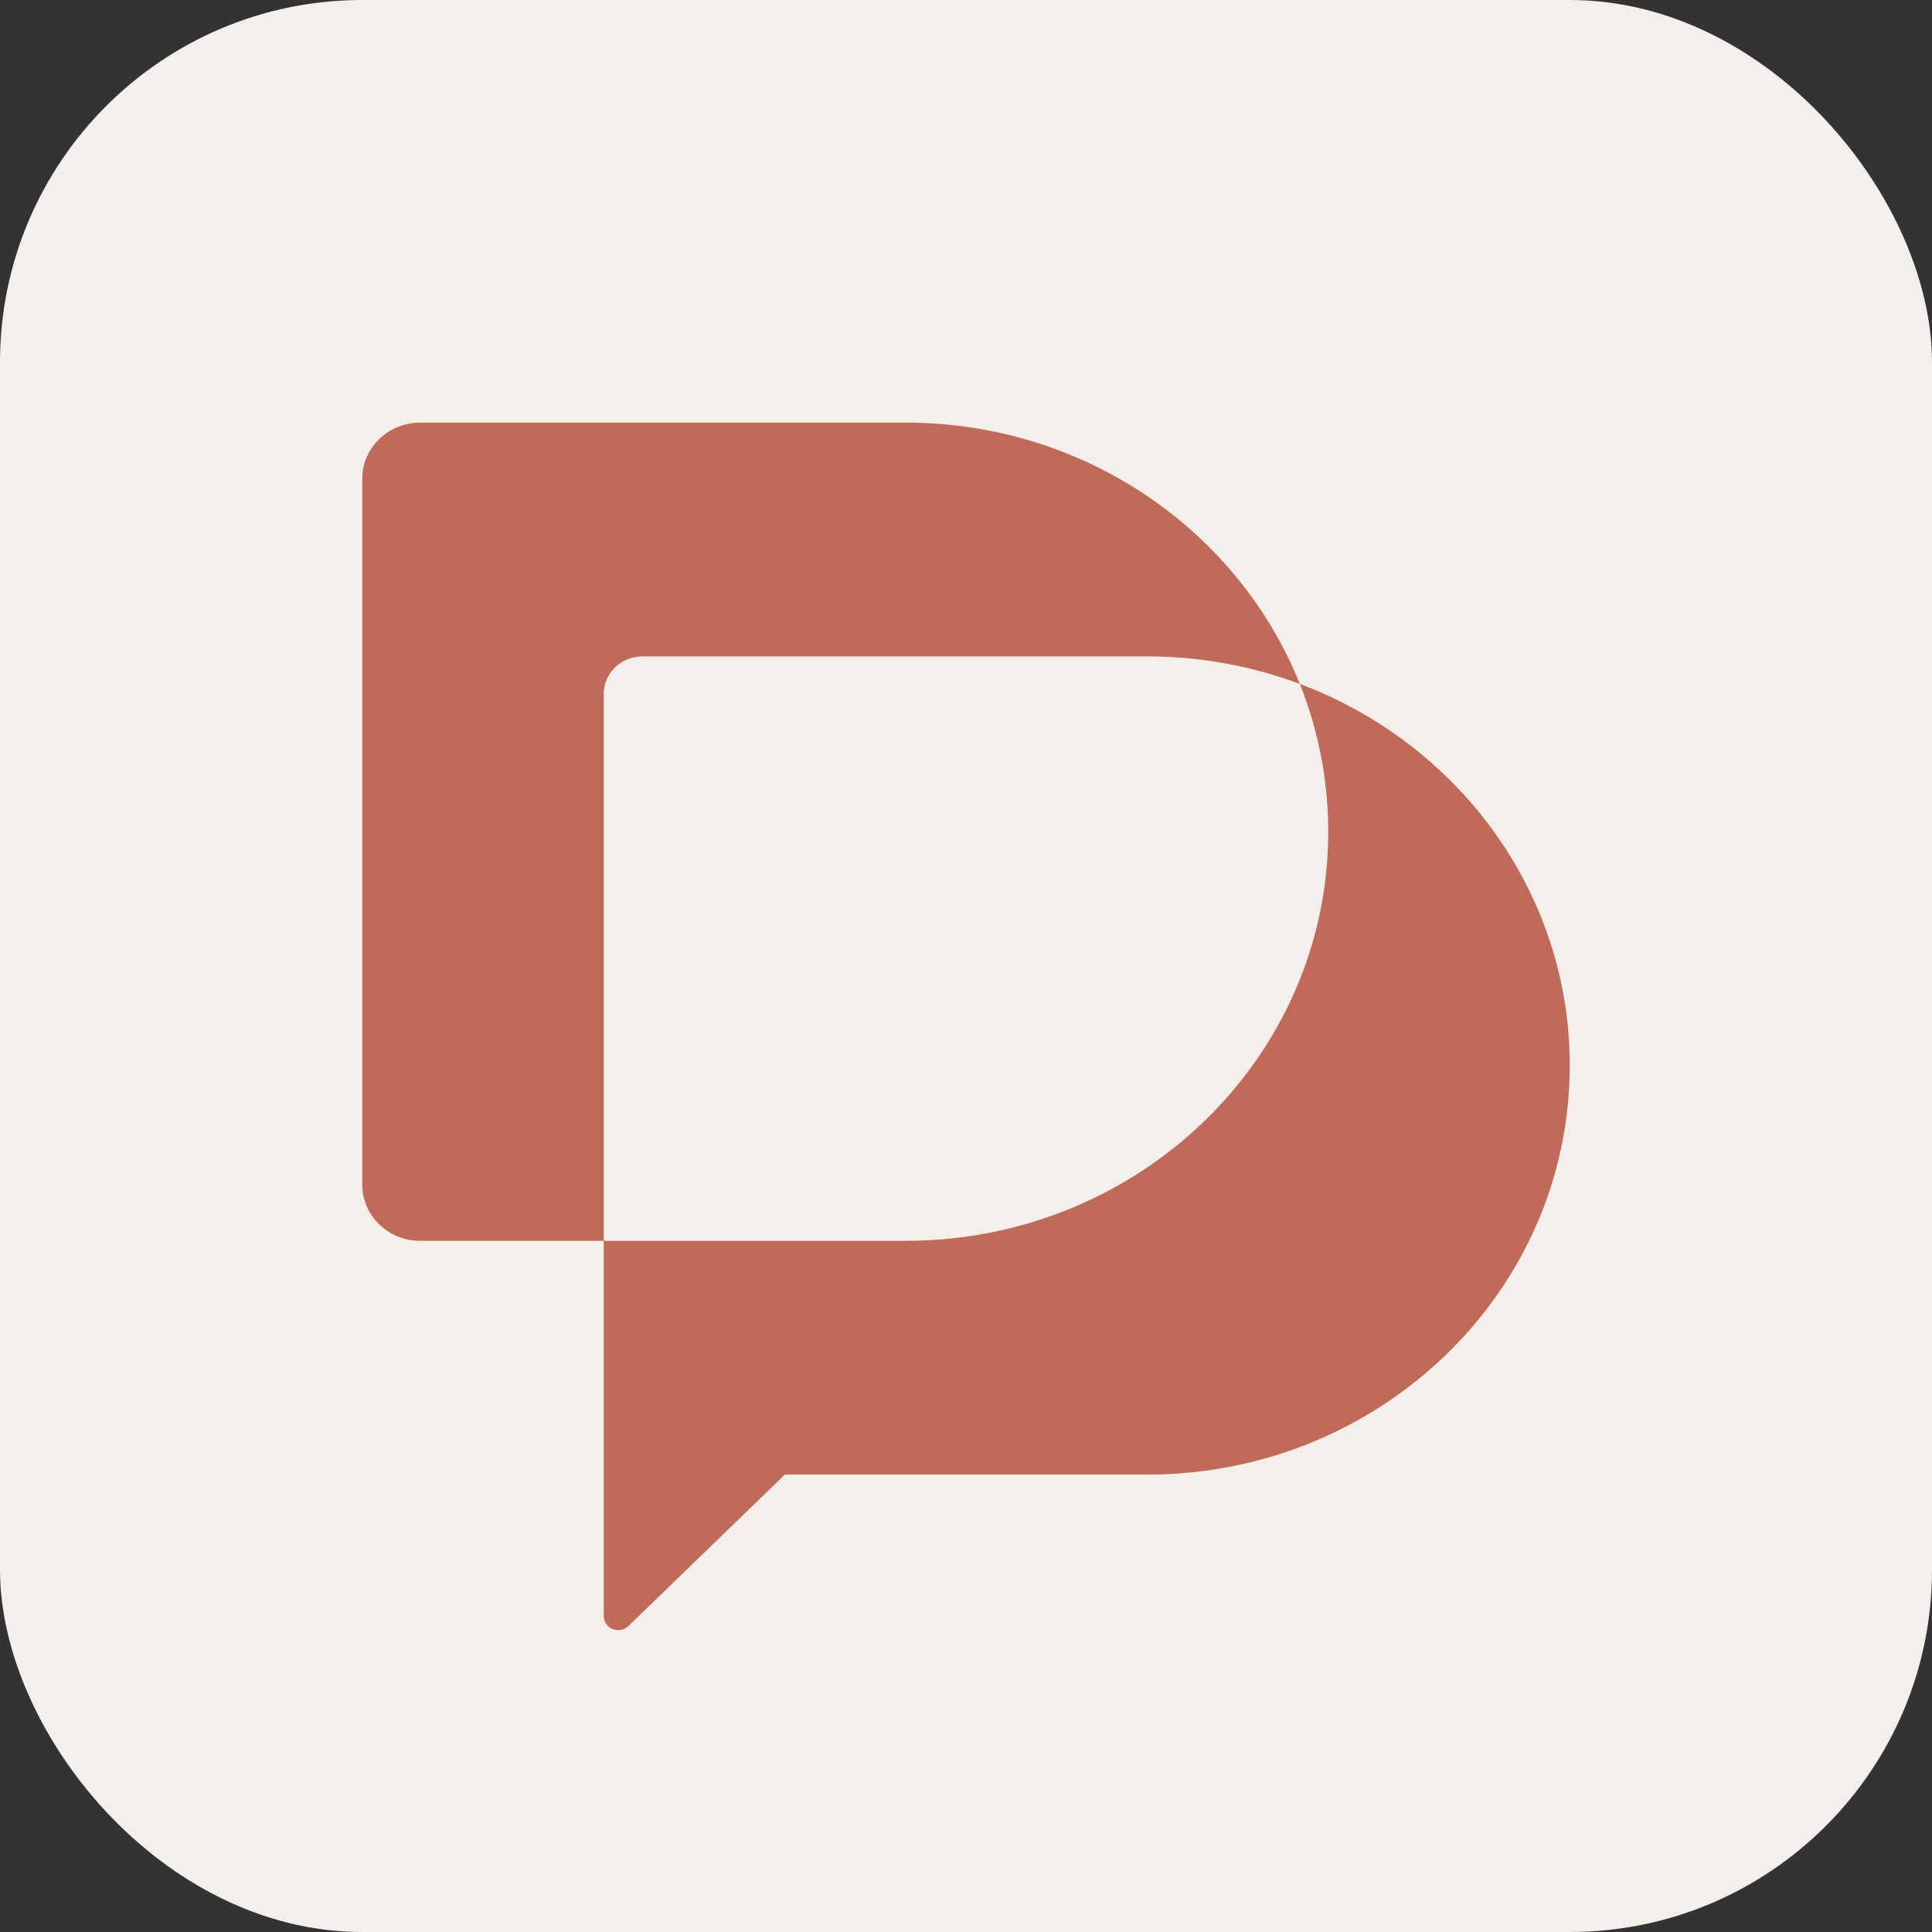
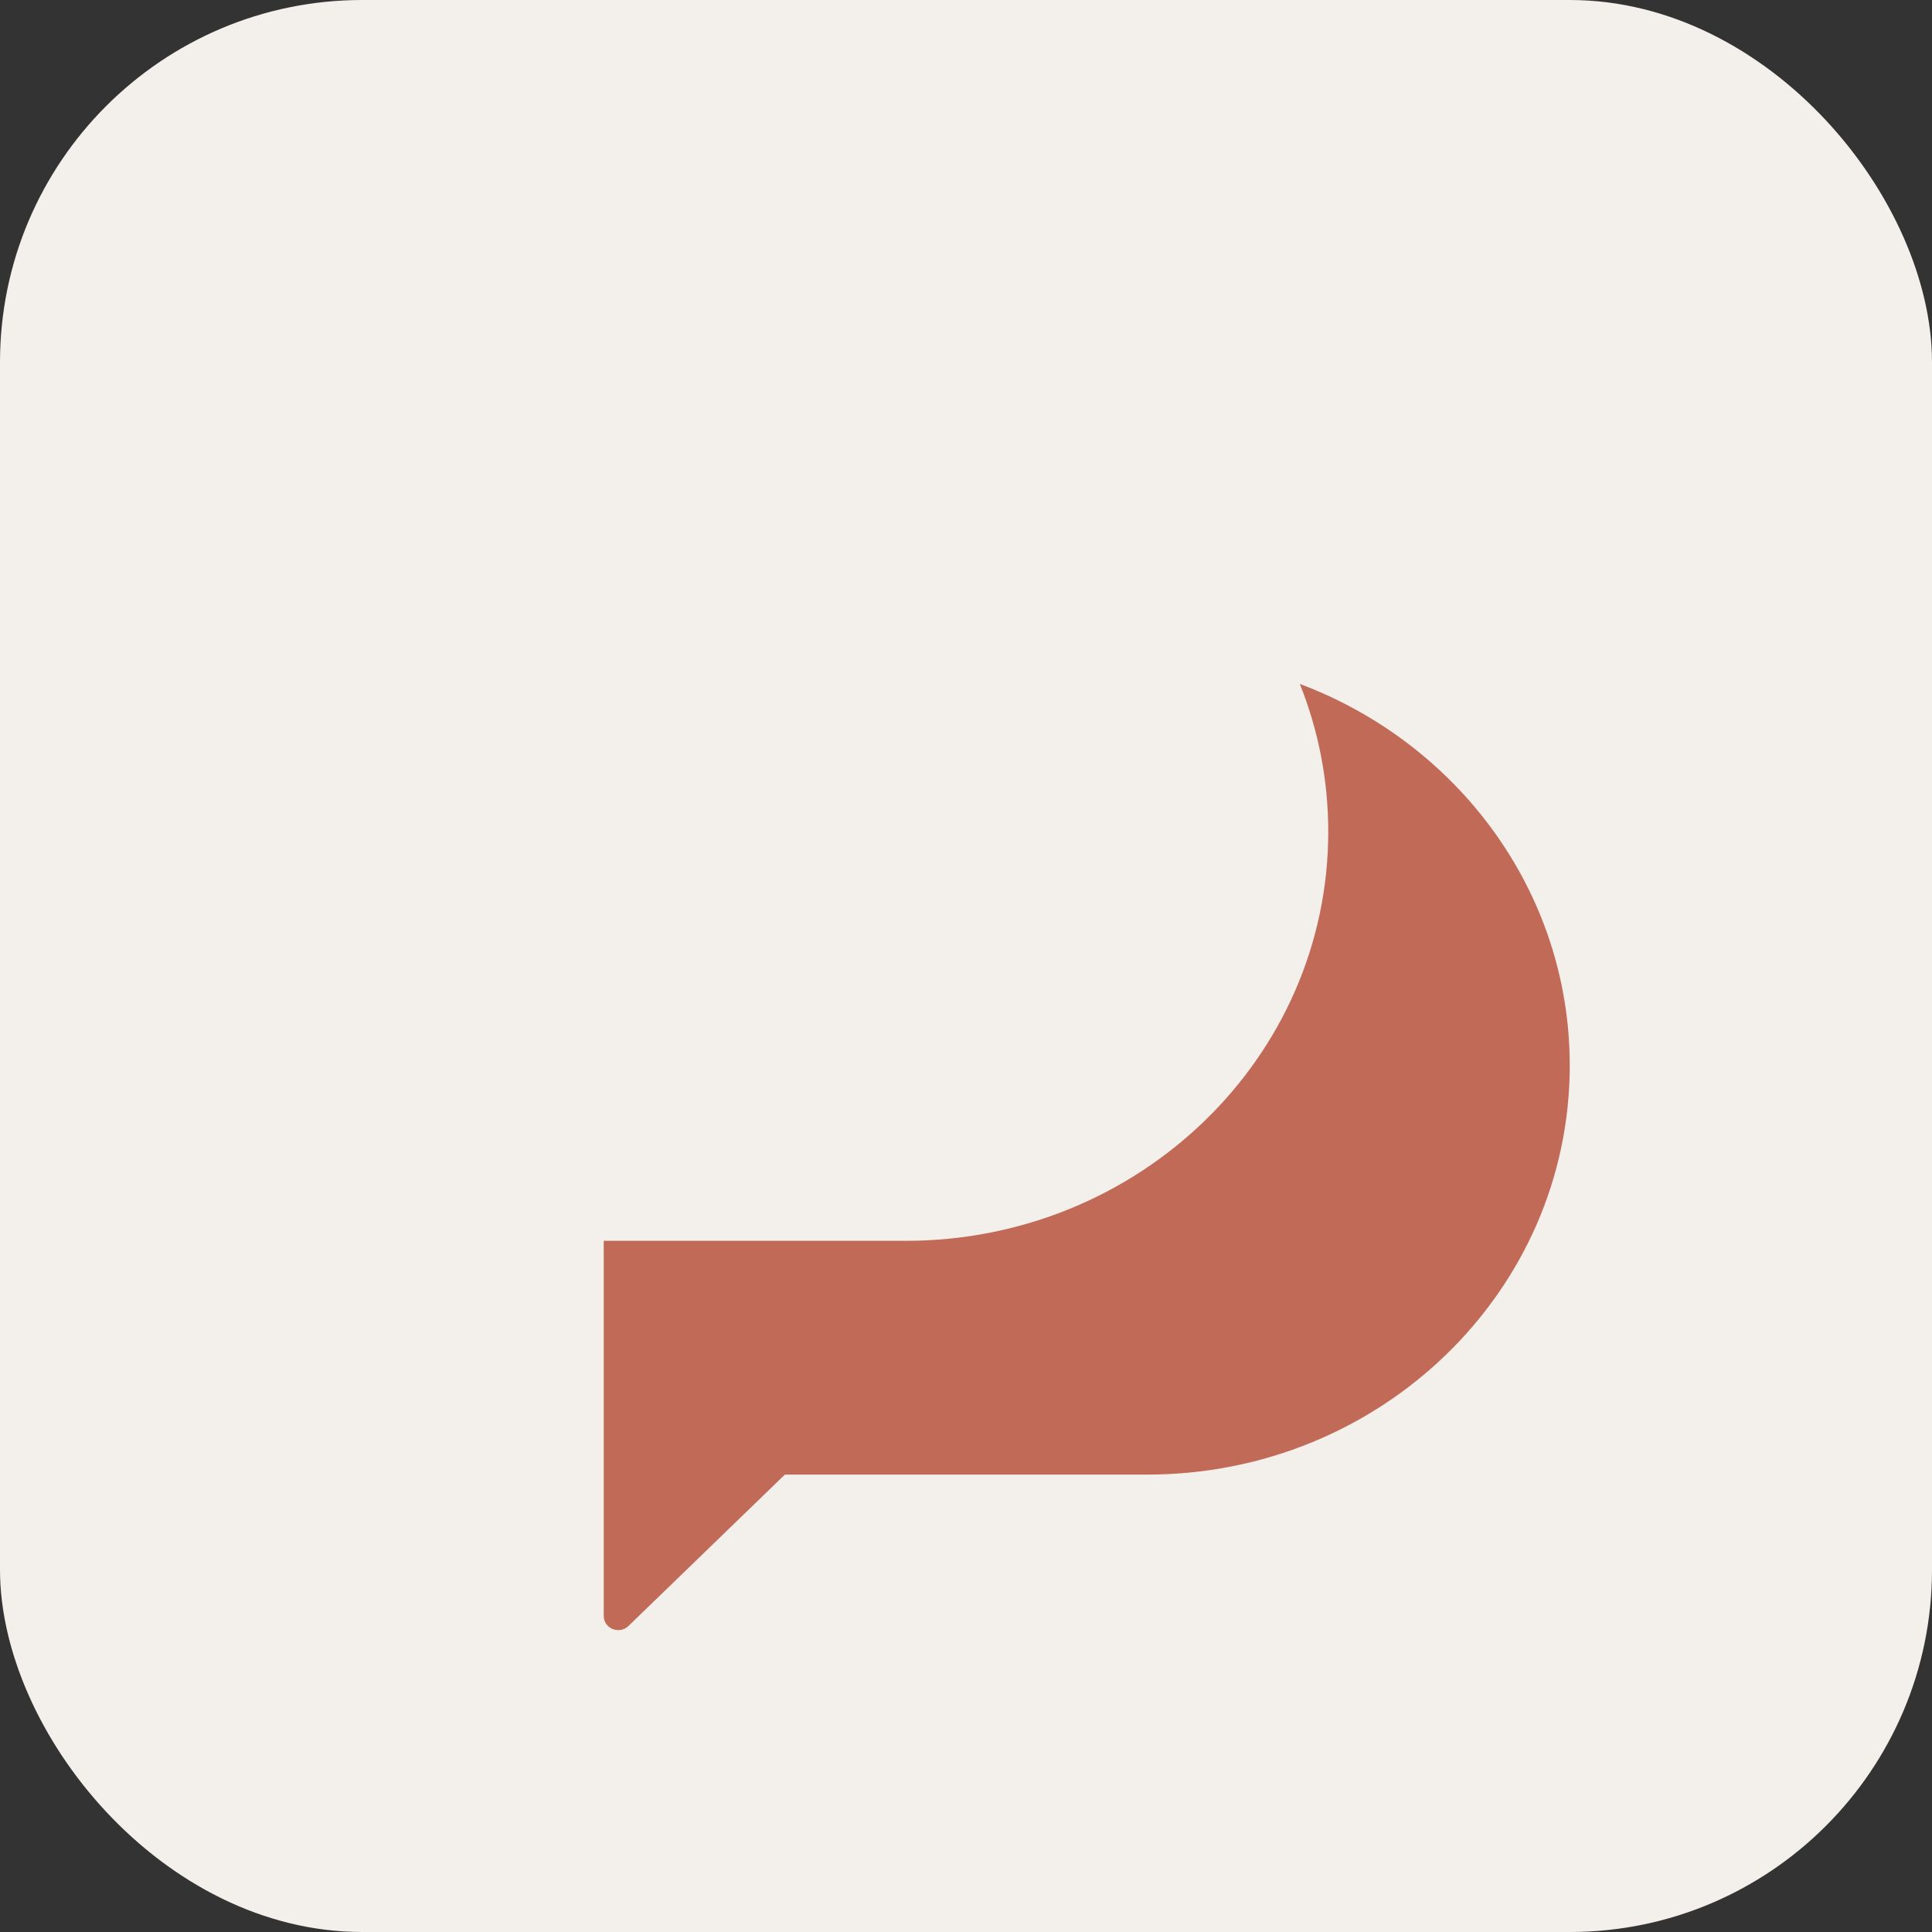
<svg xmlns="http://www.w3.org/2000/svg" width="32" height="32" viewBox="0 0 32 32" fill="none">
  <rect x="0" y="0" width="32" height="32" fill="#333333" stroke="none" />
  <rect width="32" height="32" rx="6" fill="#F3F0EB" />
-   <path d="M6 7.929C6 7.416 6.43 7 6.96 7H15C17.974 7 20.515 8.796 21.529 11.328C20.745 11.034 19.892 10.872 19 10.872H10.64C10.287 10.872 10 11.149 10 11.492V20.552H6.96C6.43 20.552 6 20.136 6 19.623V7.929Z" fill="#C26A58" />
  <path d="M10 20.552H15C18.866 20.552 22 17.518 22 13.776C22 12.913 21.833 12.087 21.529 11.328C24.145 12.309 26 14.769 26 17.648C26 21.39 22.866 24.424 19 24.424H13L10.41 26.931C10.258 27.078 10 26.974 10 26.767V20.552Z" fill="#C26A58" />
</svg>